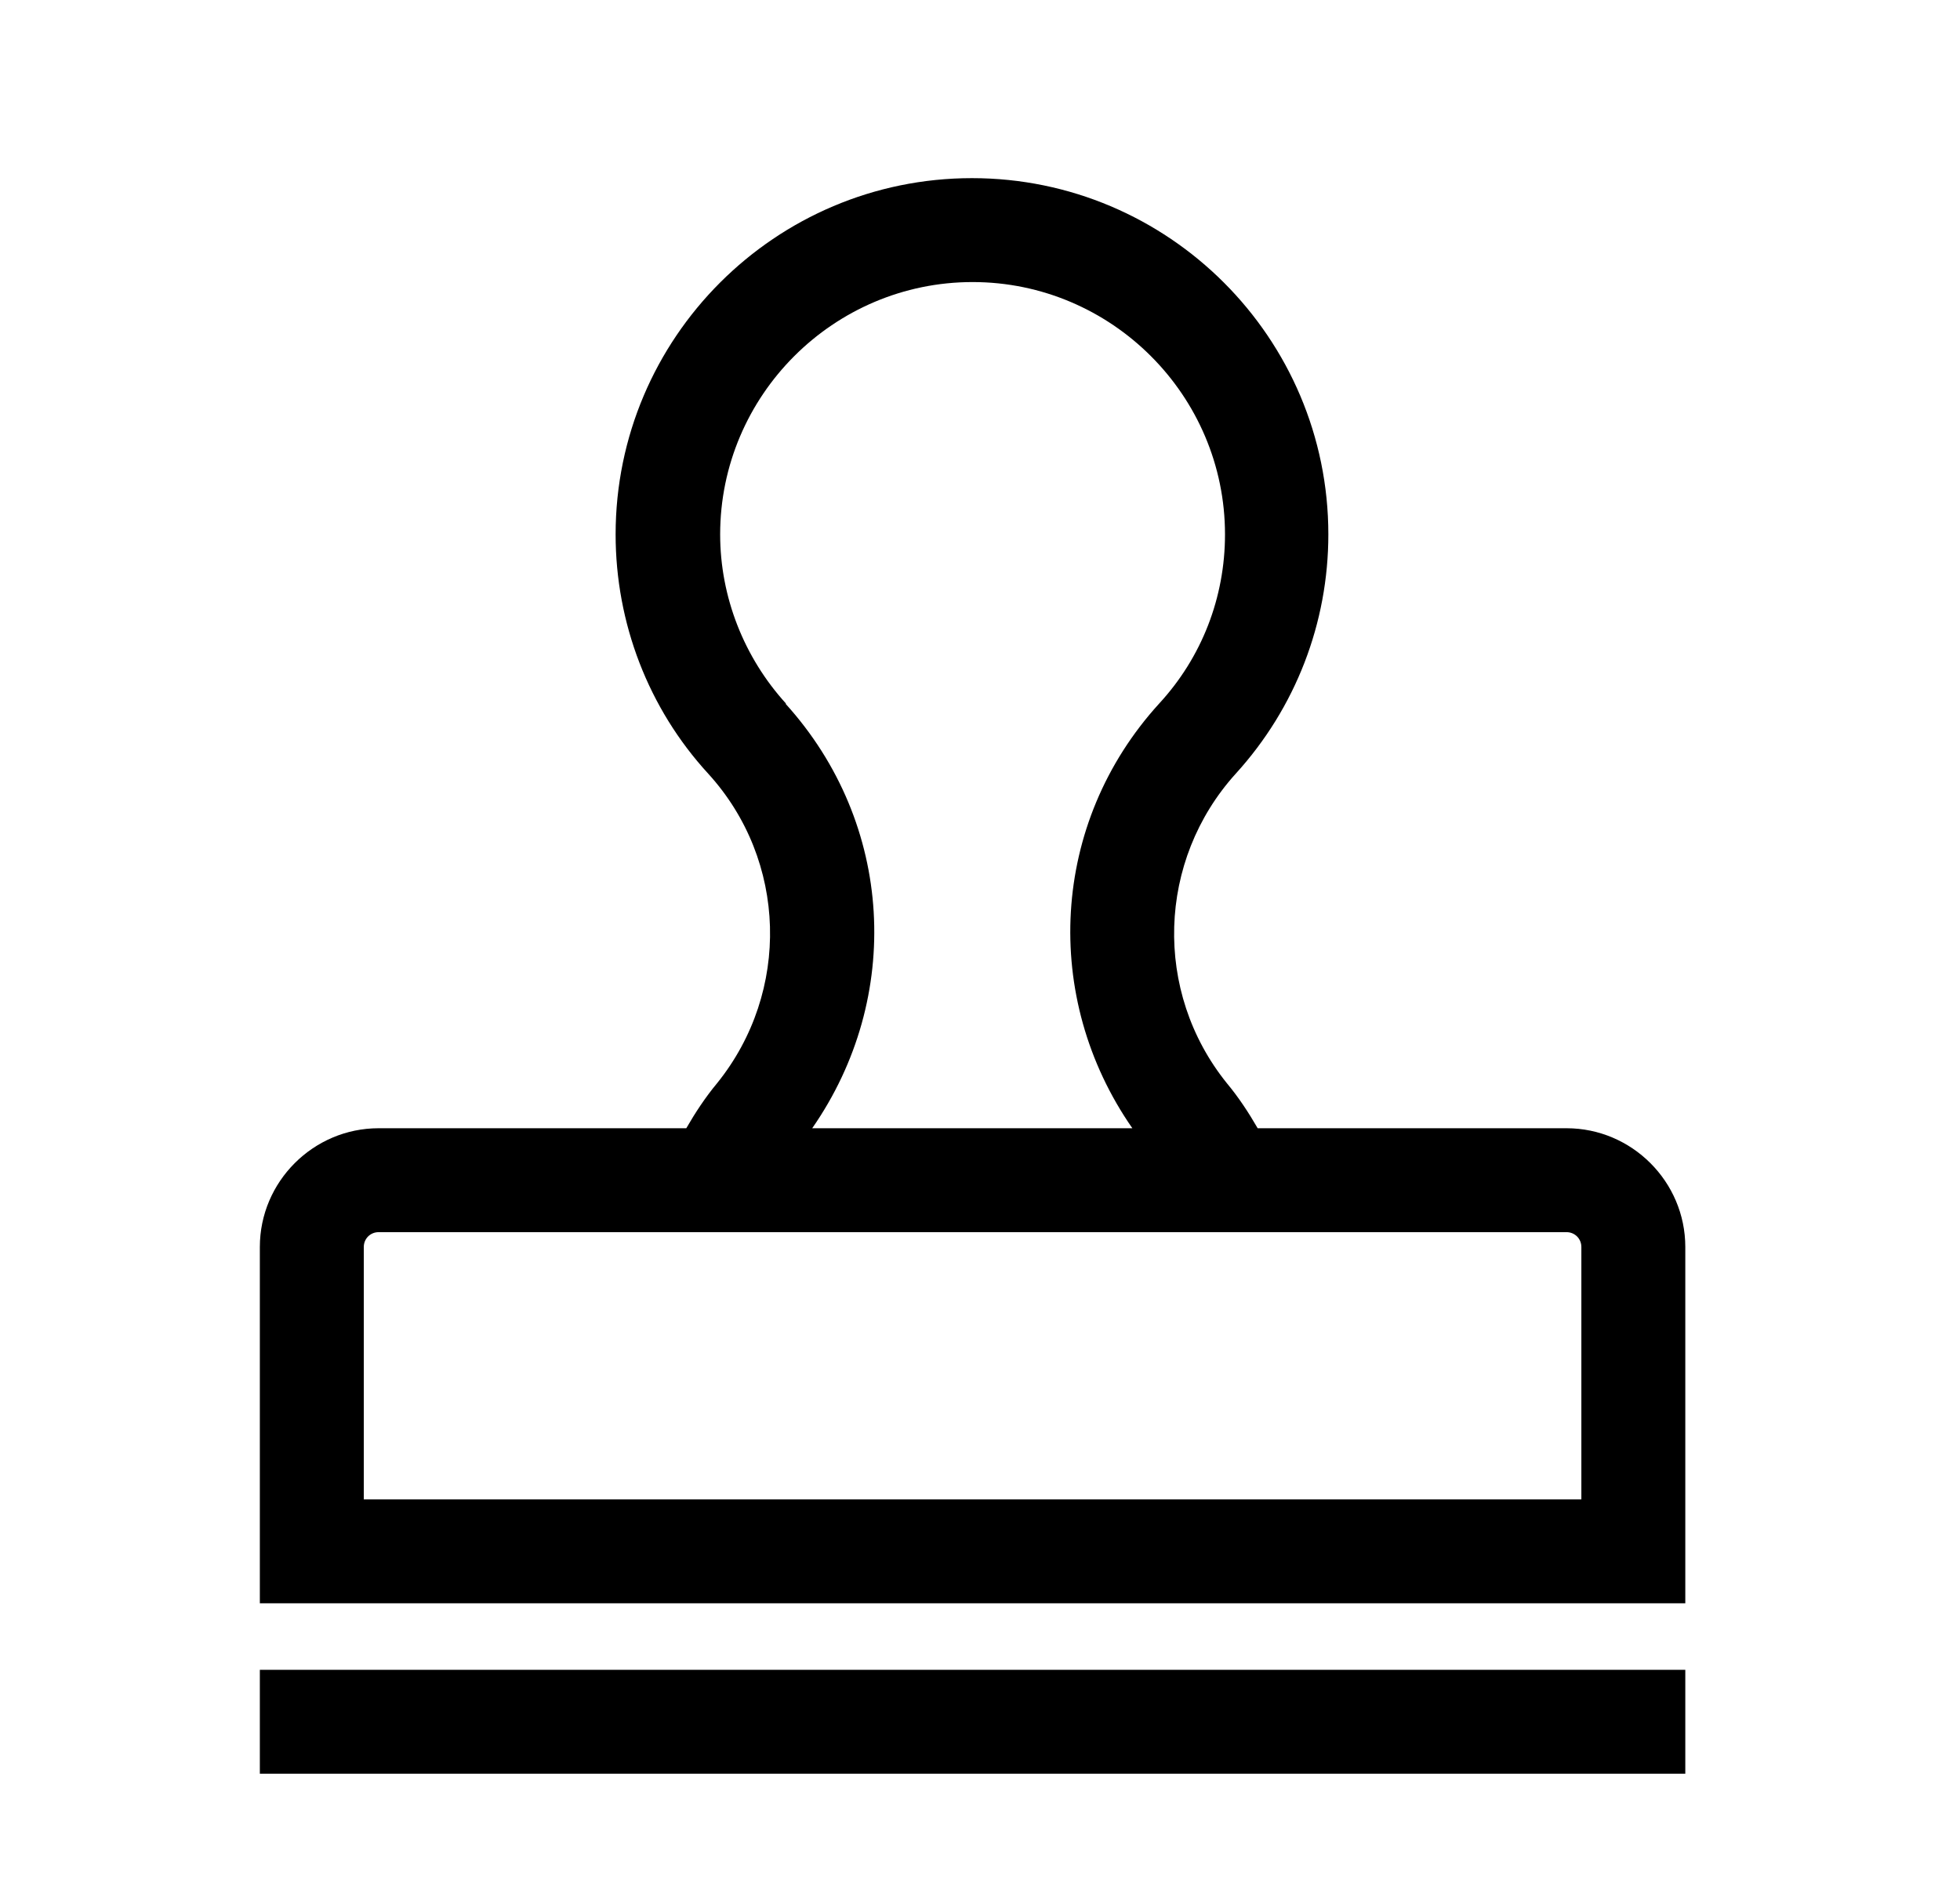
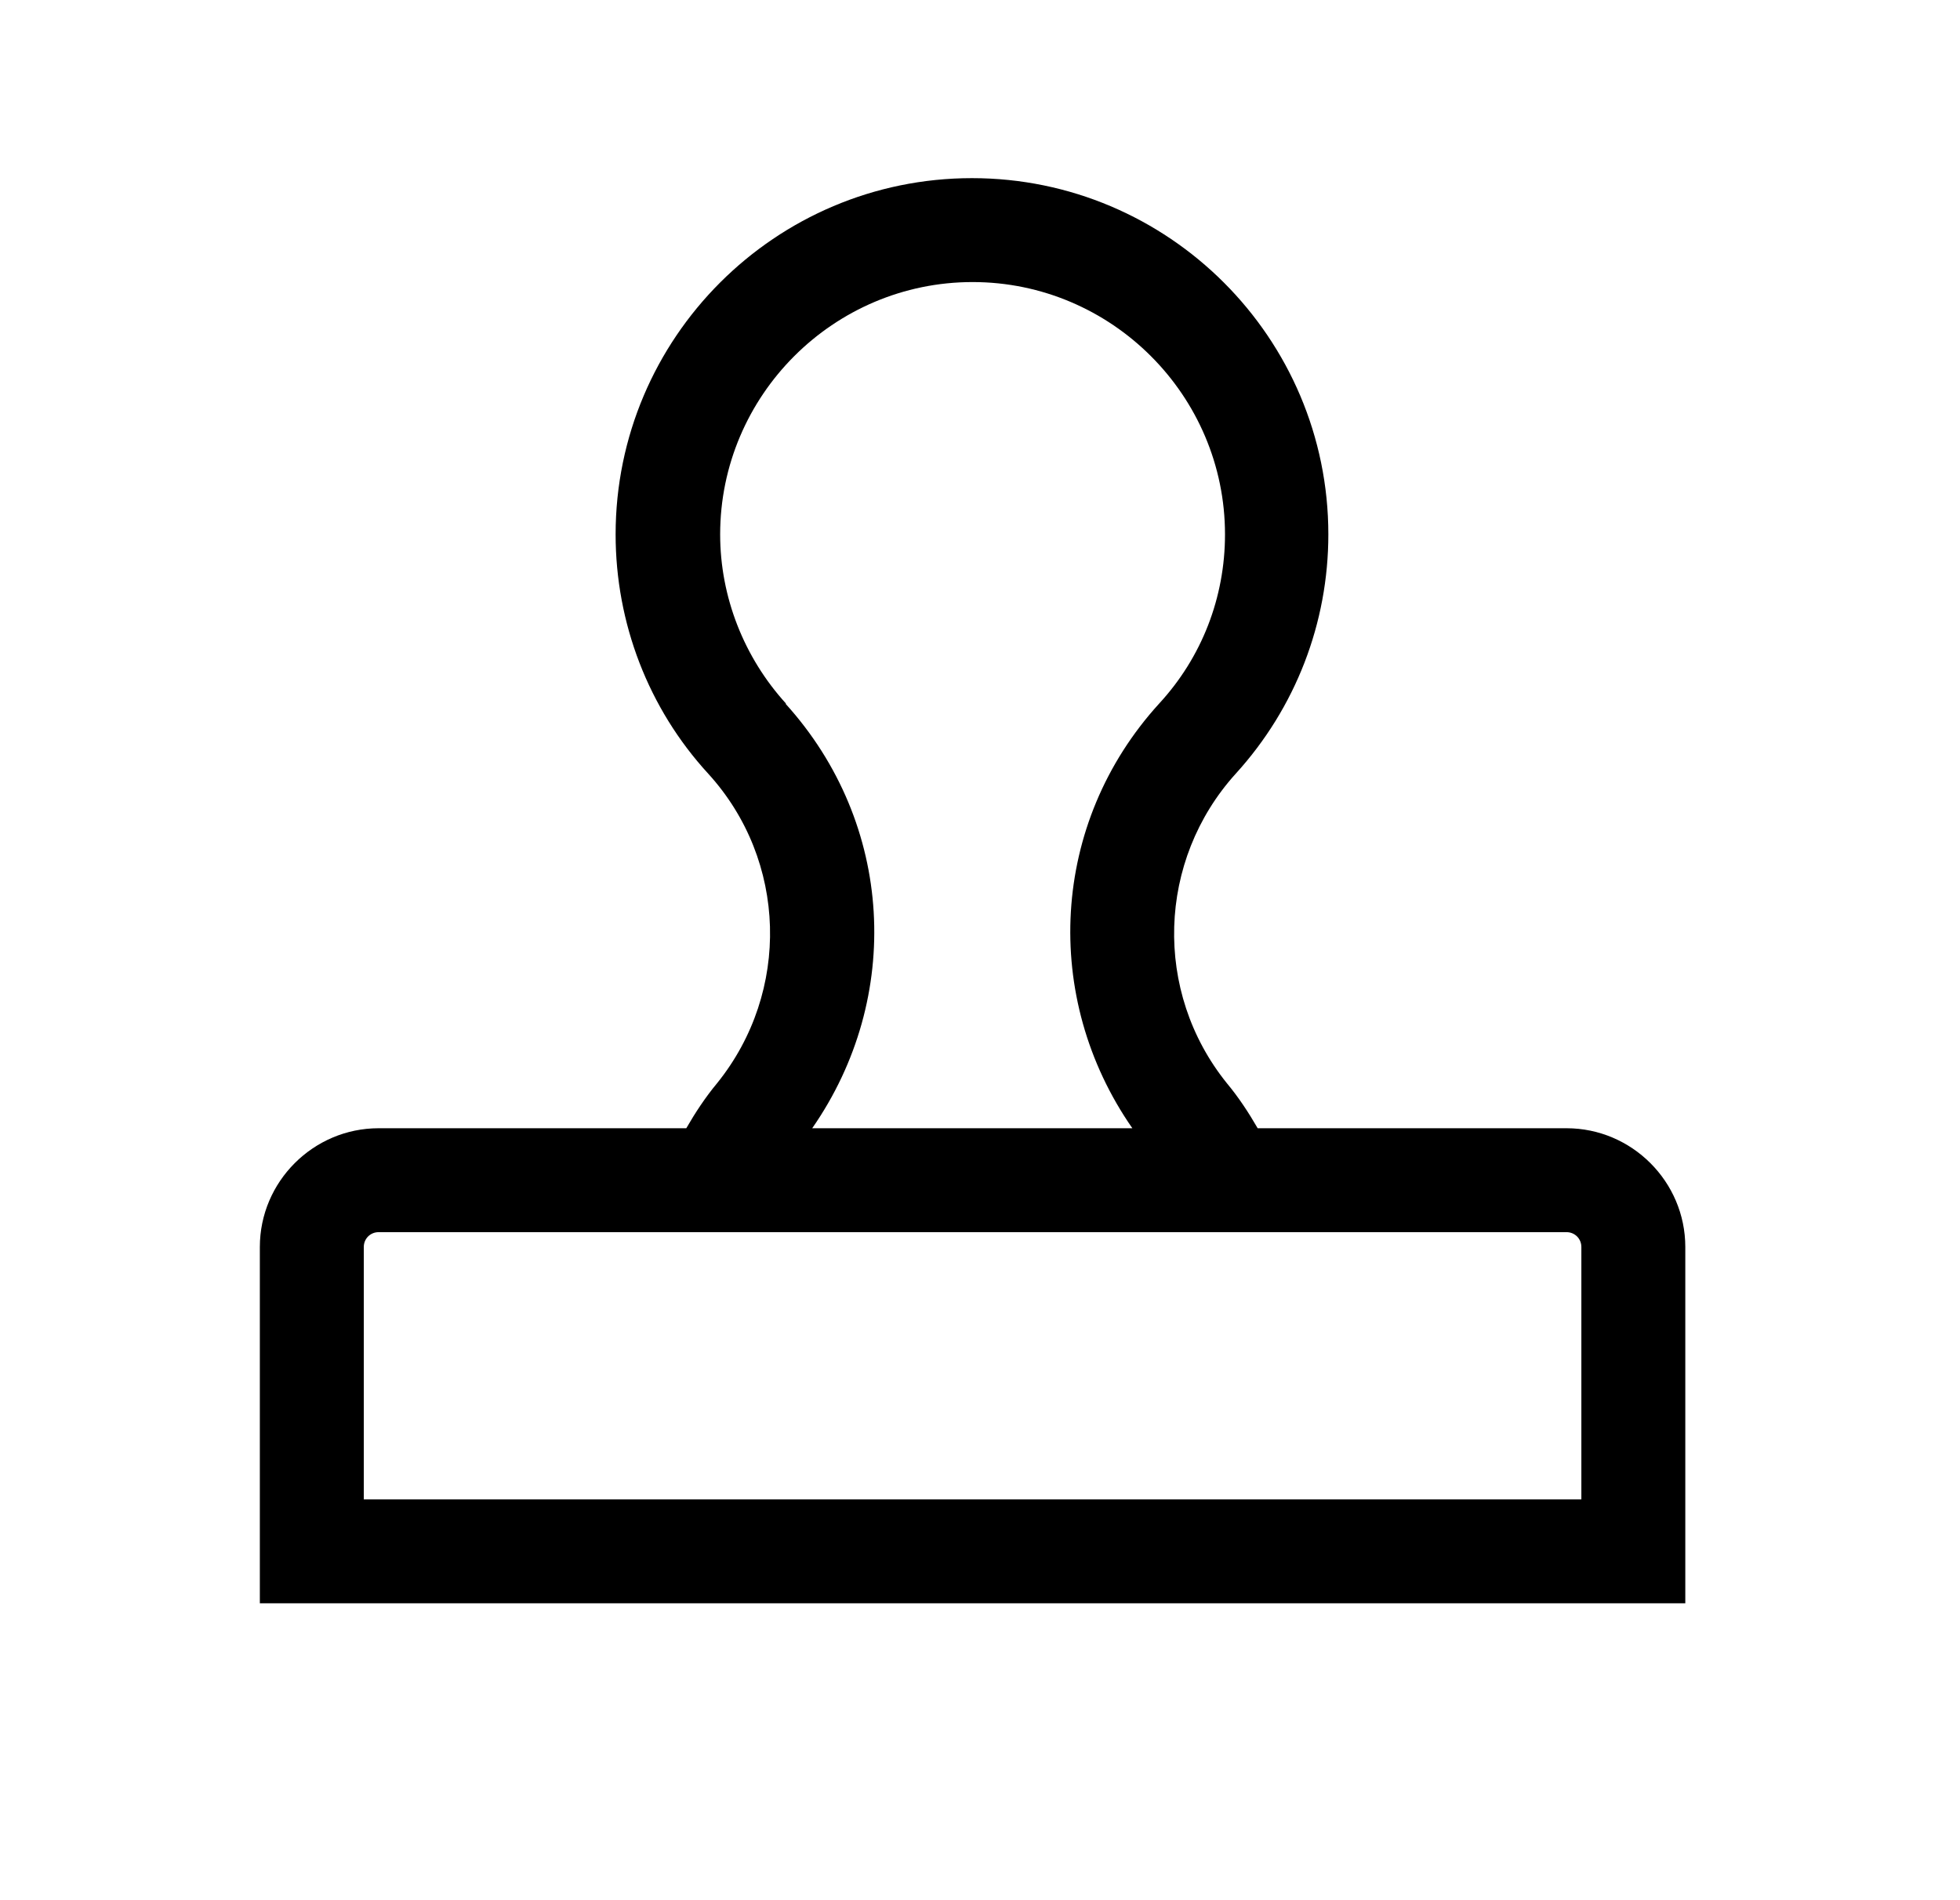
<svg xmlns="http://www.w3.org/2000/svg" width="33" height="32" viewBox="0 0 33 32" fill="none">
  <g clip-path="url(#clip0_4260_8724)">
    <path d="M26.375 19H21.175C21.025 18.74 20.855 18.48 20.655 18.24C19.415 16.7 19.485 14.49 20.805 13.03C21.815 11.92 22.365 10.49 22.365 9C22.365 5.69 19.675 3 16.365 3C13.055 3 10.365 5.69 10.365 9C10.365 10.49 10.915 11.93 11.925 13.03C13.255 14.49 13.315 16.7 12.075 18.24C11.875 18.48 11.705 18.74 11.555 19H6.375C5.275 19 4.375 19.9 4.375 21V27H28.375V21C28.375 19.9 27.475 19 26.375 19ZM13.235 11.85C12.525 11.07 12.125 10.05 12.125 9C12.125 6.66 14.035 4.75 16.375 4.75C18.715 4.75 20.625 6.66 20.625 9C20.625 10.06 20.235 11.07 19.515 11.85C17.685 13.86 17.535 16.8 19.065 19H13.675C15.205 16.8 15.055 13.87 13.225 11.85H13.235ZM26.625 25.25H6.125V21C6.125 20.86 6.235 20.75 6.375 20.75H26.375C26.515 20.75 26.625 20.86 26.625 21V25.25Z" fill="black" />
-     <path d="M28.375 28.12H4.375V29.87H28.375V28.12Z" fill="black" />
  </g>
  <defs>
    <clipPath id="clip0_4260_8724">
      <rect width="24" height="26.88" fill="white" transform="translate(4.375 3)" />
    </clipPath>
  </defs>
</svg>